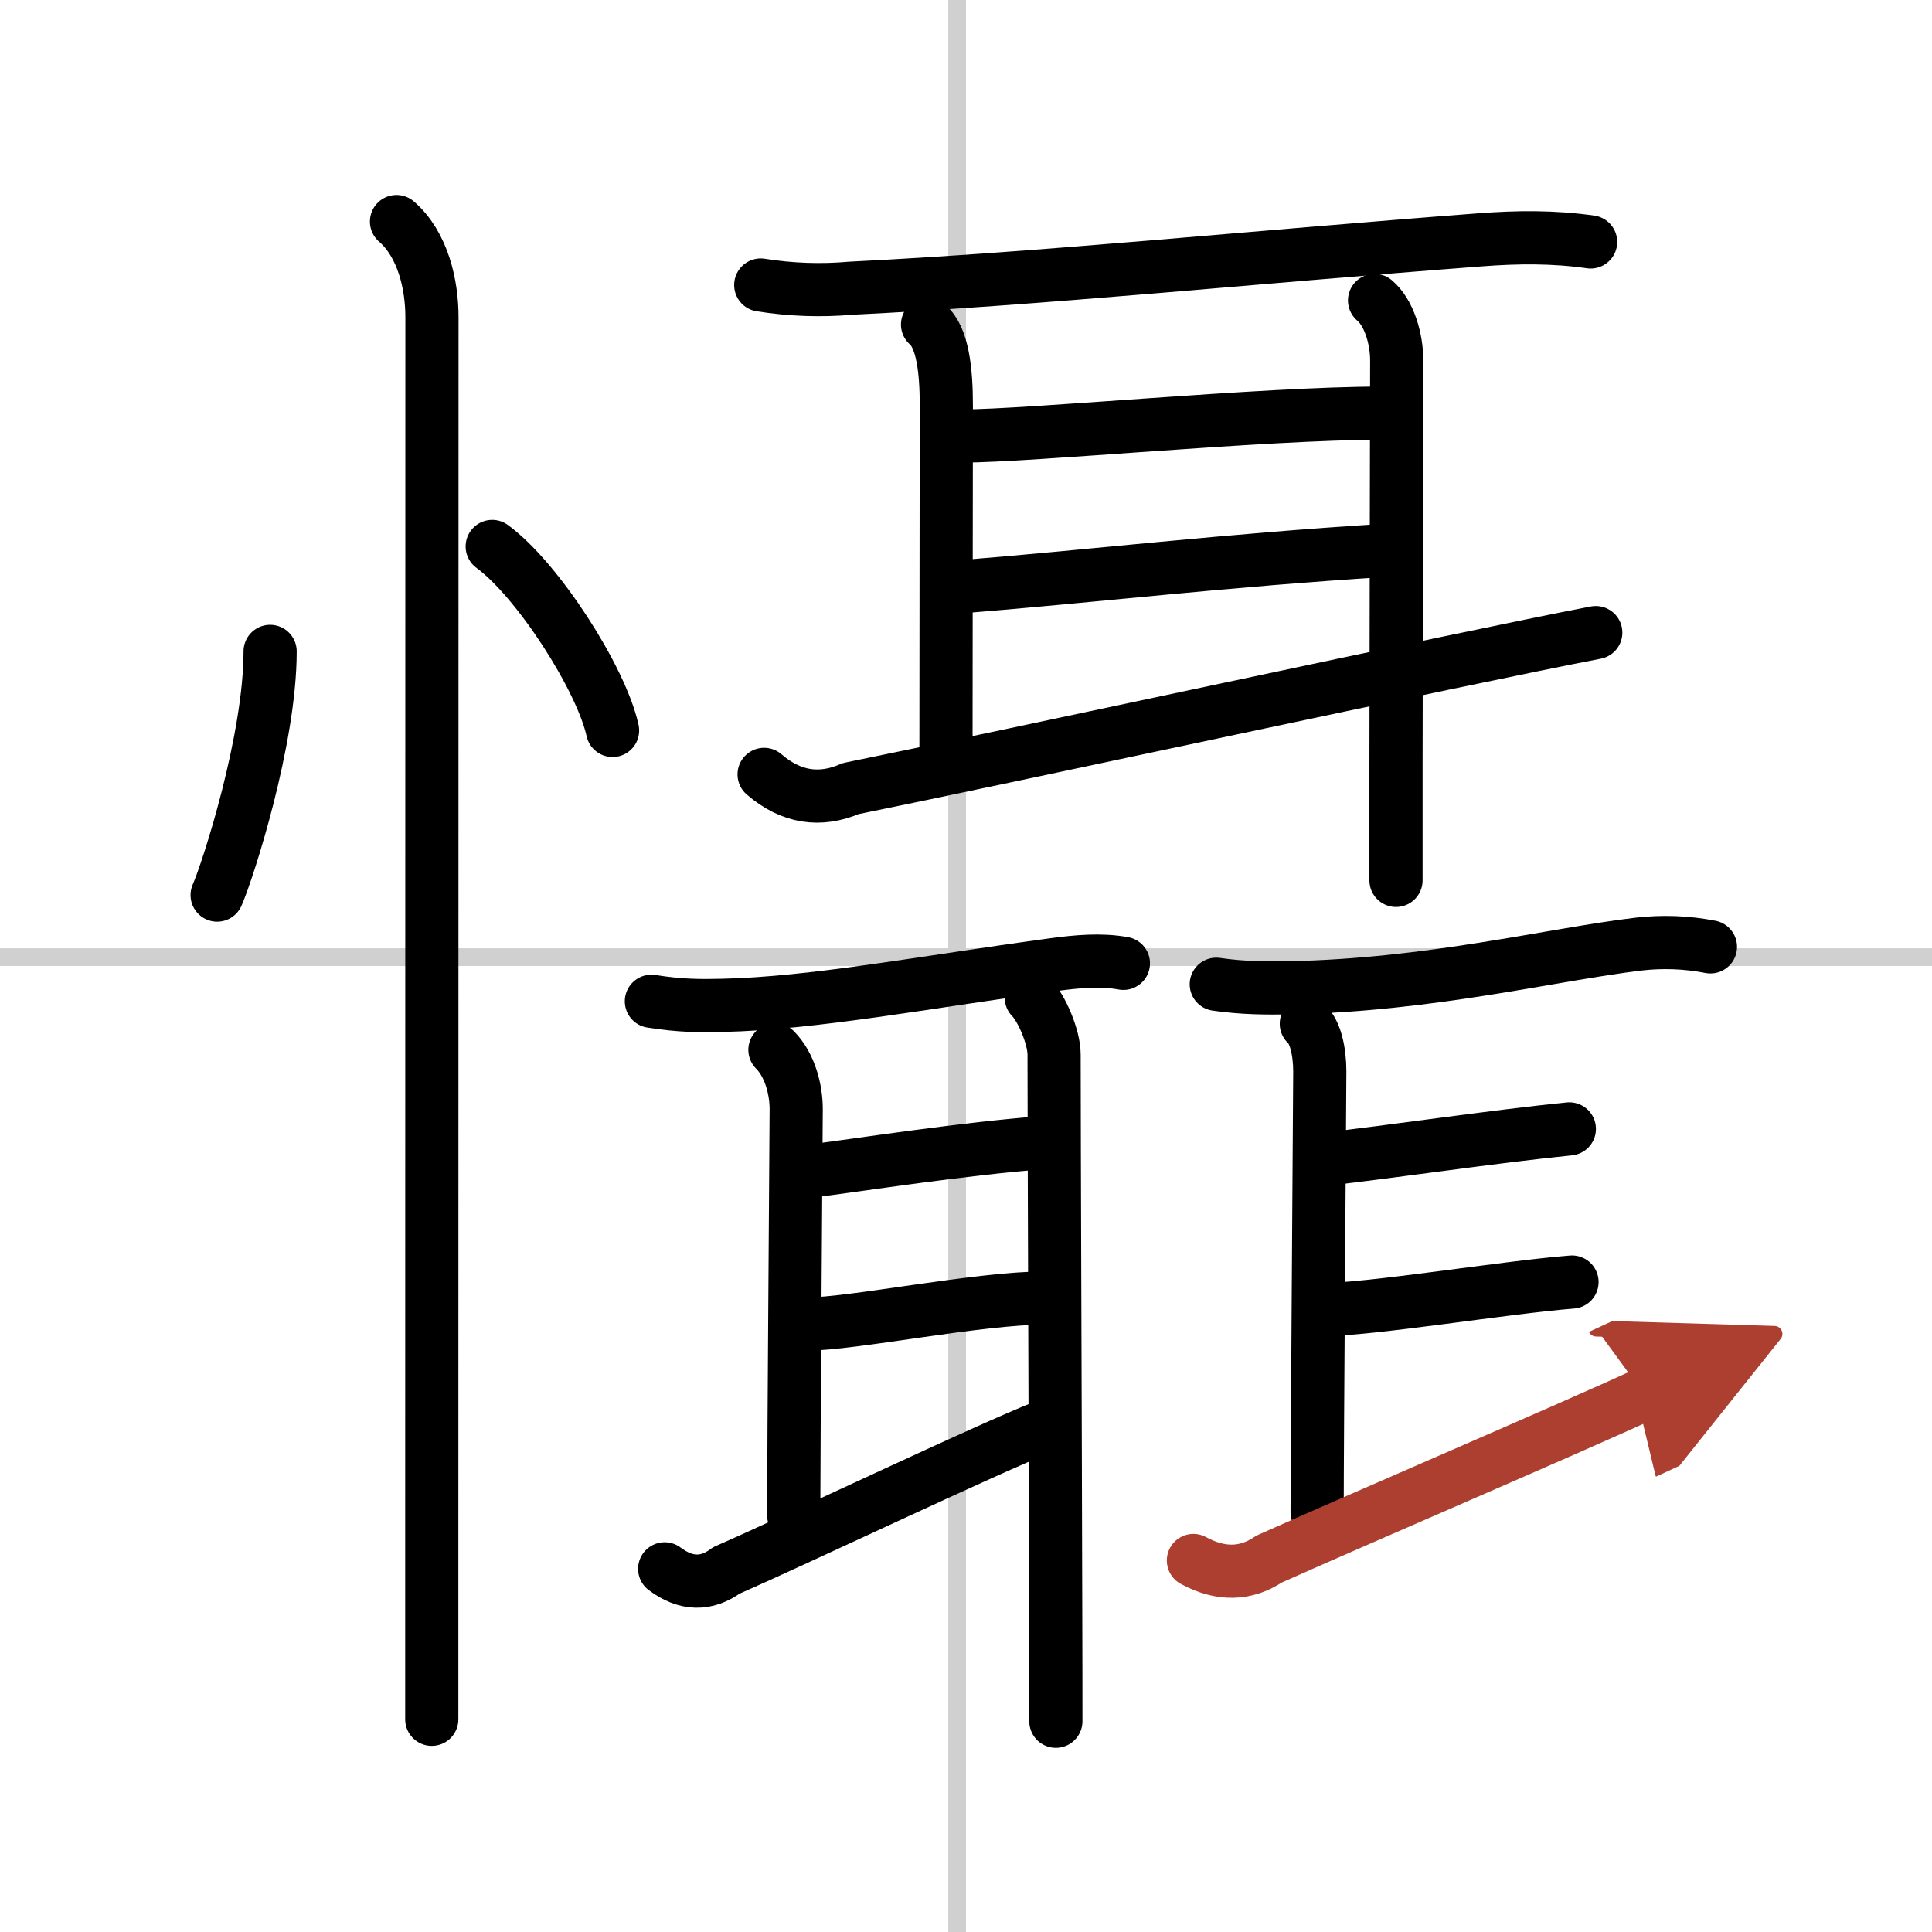
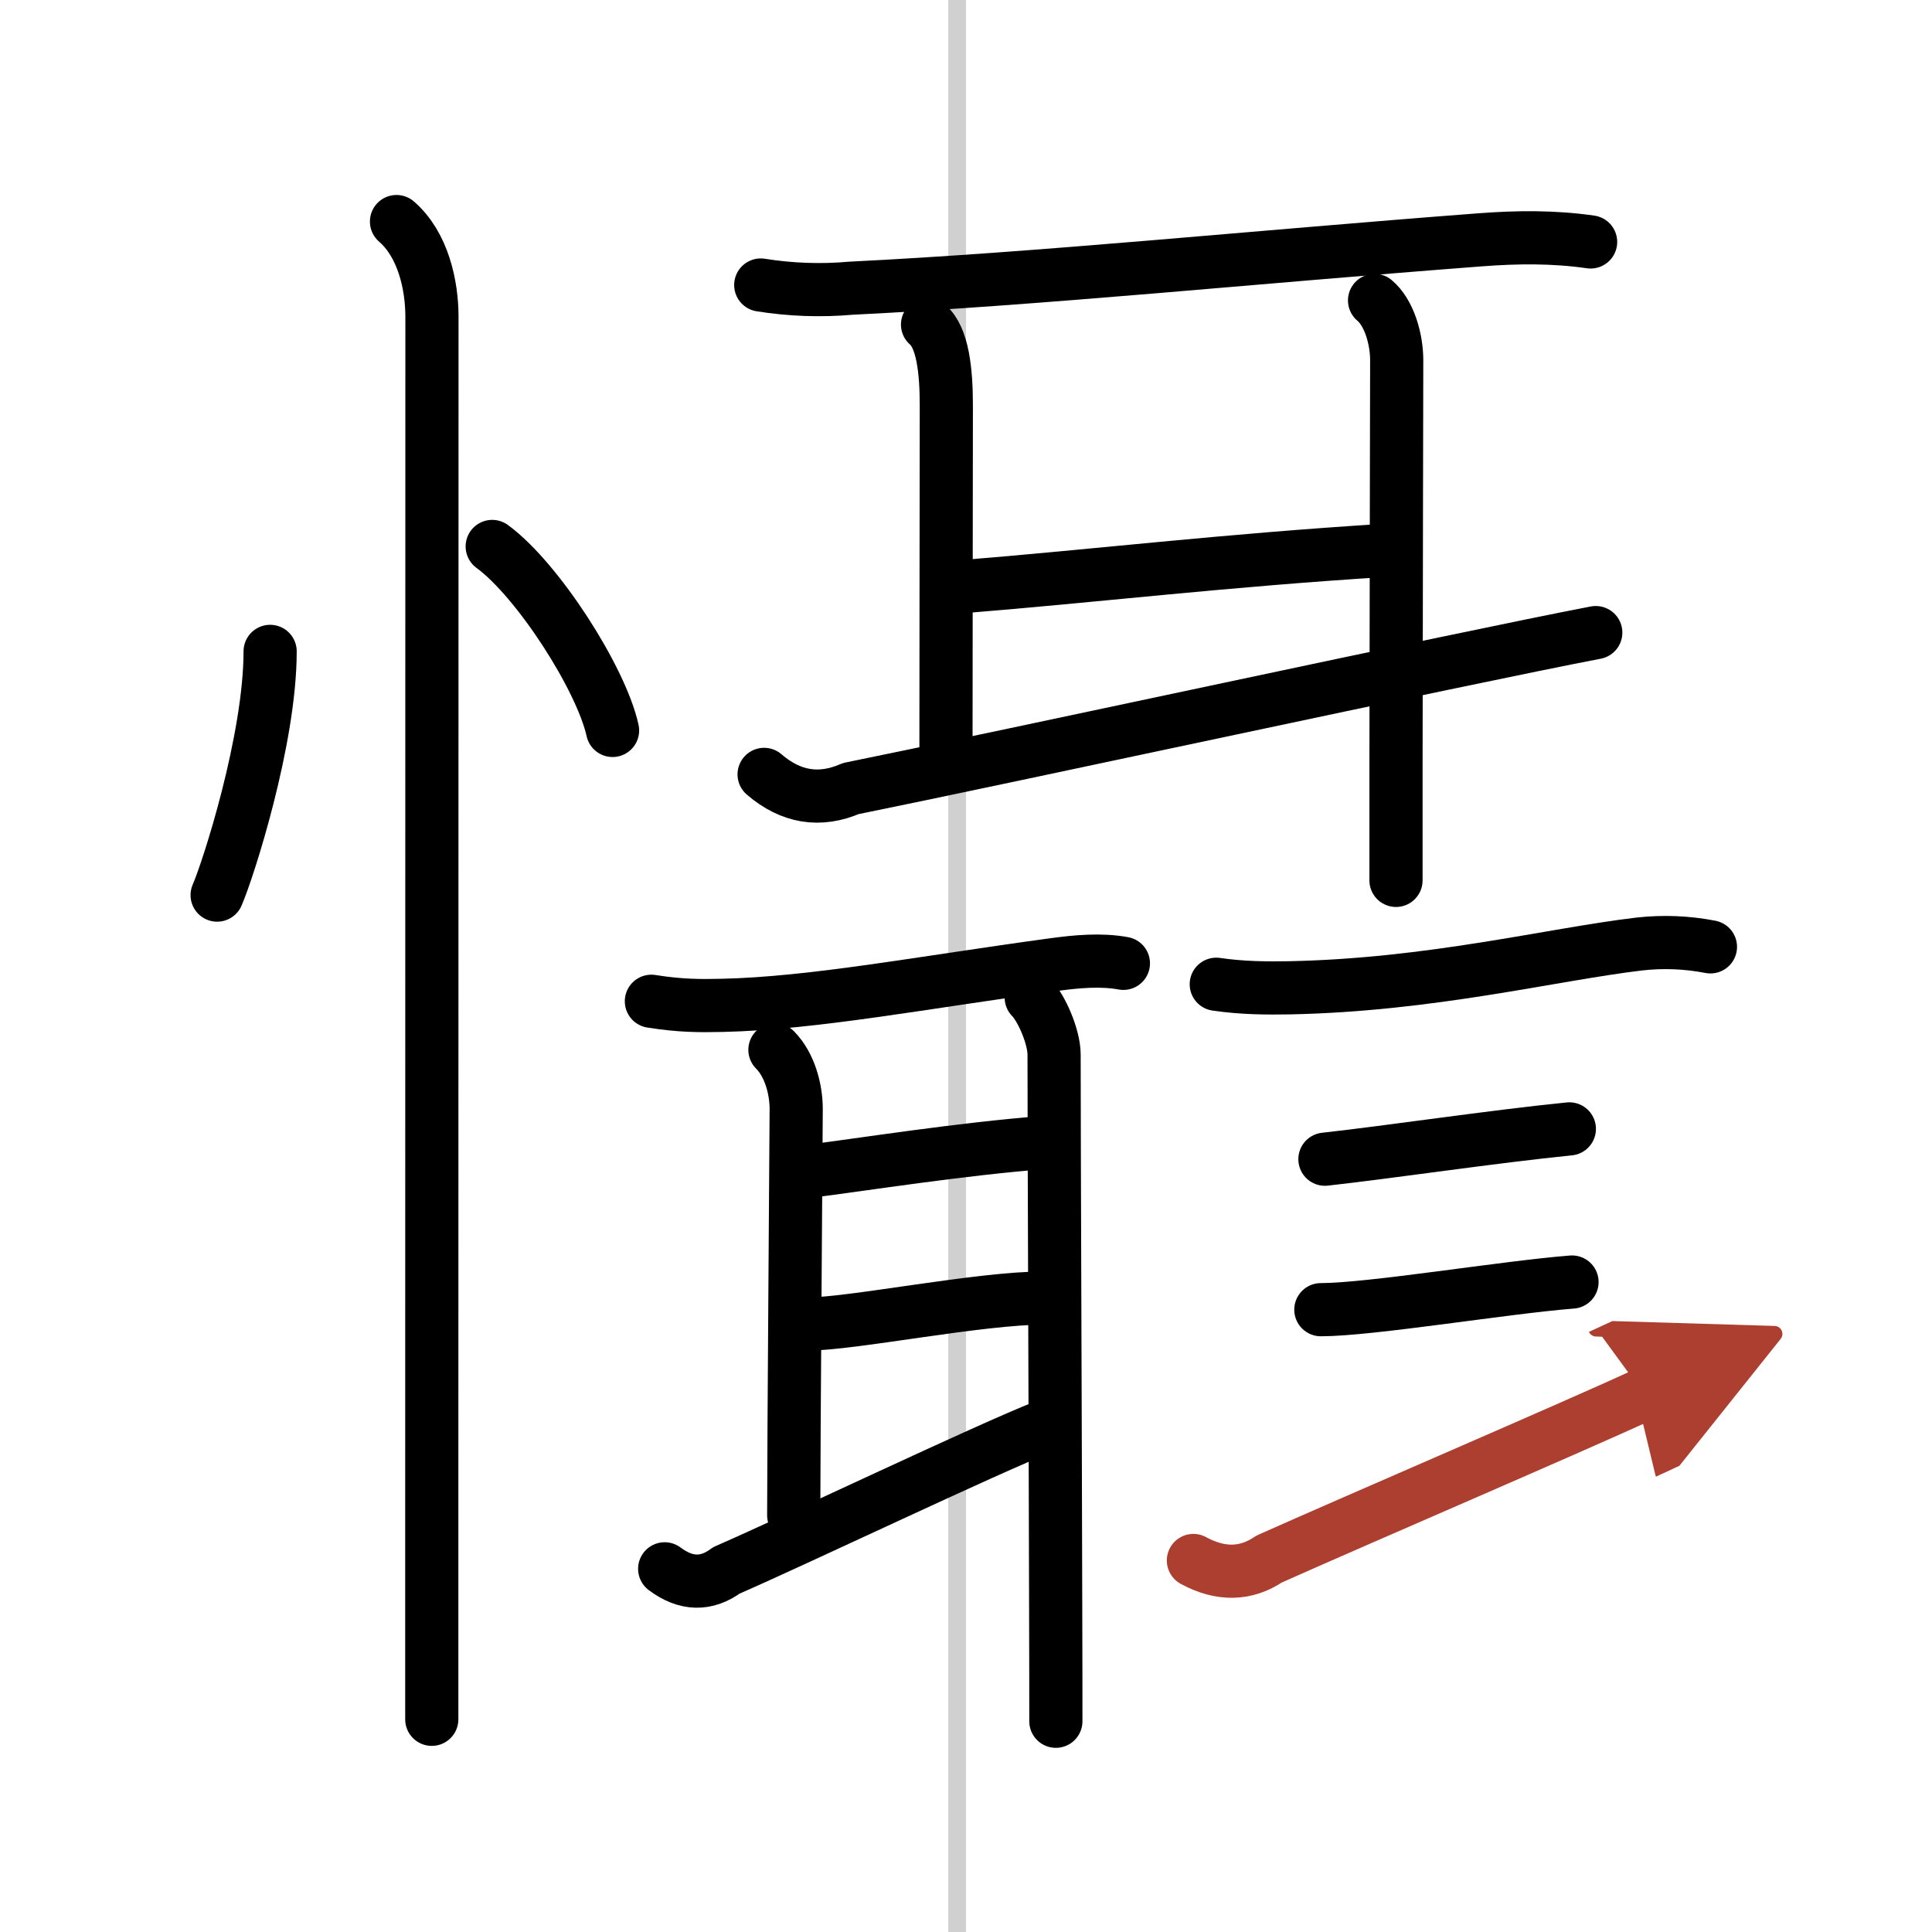
<svg xmlns="http://www.w3.org/2000/svg" width="400" height="400" viewBox="0 0 109 109">
  <defs>
    <marker id="a" markerWidth="4" orient="auto" refX="1" refY="5" viewBox="0 0 10 10">
      <polyline points="0 0 10 5 0 10 1 5" fill="#ad3f31" stroke="#ad3f31" />
    </marker>
  </defs>
  <g fill="none" stroke="#000" stroke-linecap="round" stroke-linejoin="round" stroke-width="3">
    <rect width="100%" height="100%" fill="#fff" stroke="#fff" />
    <line x1="54" x2="54" y2="109" stroke="#d0d0d0" stroke-width="1" />
-     <line x2="109" y1="54" y2="54" stroke="#d0d0d0" stroke-width="1" />
    <path d="m15.24 36.75c0 4.98-2.37 12.33-2.99 13.75" />
    <path d="m27.77 30.83c2.57 1.88 6.15 7.46 6.79 10.38" />
    <path d="m22.37 12.5c1.5 1.3 2 3.58 2 5.38 0 8.48-0.01 48.53-0.01 69v10.12" />
    <path d="m42.92 16.08c1.69 0.27 3.39 0.33 5.09 0.18 10.74-0.53 22.75-1.76 35.5-2.73 2.09-0.16 4.16-0.18 6.23 0.12" />
    <path d="m52.33 18.31c0.86 0.73 1.06 2.62 1.06 4.57 0 4.37-0.02 11.45-0.02 19.5" />
-     <path d="m54.24 24.6c3.89 0 17.05-1.29 23.71-1.29" />
    <path d="m54.14 33.11c7.62-0.61 14.94-1.5 24.17-2.07" />
    <path d="m43.11 43.69c1.51 1.3 3.14 1.56 4.89 0.8 8.79-1.78 34.37-7.33 42.03-8.8" />
    <path d="m77.55 16.95c0.82 0.68 1.25 2.17 1.25 3.38 0 0.98-0.03 13.09-0.04 22.92v6.42" />
    <path d="m36.75 56.49c1.63 0.26 2.75 0.26 4.01 0.23 5.1-0.11 11.34-1.3 18.63-2.29 1.37-0.19 2.74-0.31 3.99-0.08" />
    <path d="m43.72 59.23c0.84 0.84 1.2 2.23 1.2 3.34s-0.14 18.94-0.14 22.92" />
    <path d="m45.74 66.07c2.99-0.38 8.56-1.26 13.16-1.61" />
    <path d="m45.52 74.7c2.57 0 9.7-1.47 13.45-1.47" />
    <path d="m37.5 88.51c1.2 0.9 2.36 0.92 3.48 0.09 4.25-1.86 14.59-6.8 17.98-8.14" />
    <path d="m58.18 56.28c0.58 0.58 1.29 2.22 1.29 3.22 0 4.8 0.07 21.65 0.09 31.37 0.01 2.86 0.01 5.1 0.01 6.24" />
    <path d="m68.62 55.53c1.51 0.22 2.88 0.22 4.13 0.2 8-0.16 14.78-1.88 19.73-2.47 1.34-0.15 2.68-0.1 4.02 0.16" />
-     <path d="m73.7 57.76c0.5 0.43 0.76 1.54 0.76 2.69s-0.15 20.76-0.15 24.88" />
    <path d="m74.75 65.4c3.62-0.4 9.5-1.28 13.79-1.71" />
    <path d="m74.52 73.89c2.8 0 10.36-1.26 14.17-1.56" />
    <path d="m67.33 88.04c1.53 0.83 2.95 0.81 4.27-0.08 4.78-2.14 17.25-7.49 21.16-9.3" marker-end="url(#a)" stroke="#ad3f31" />
  </g>
</svg>